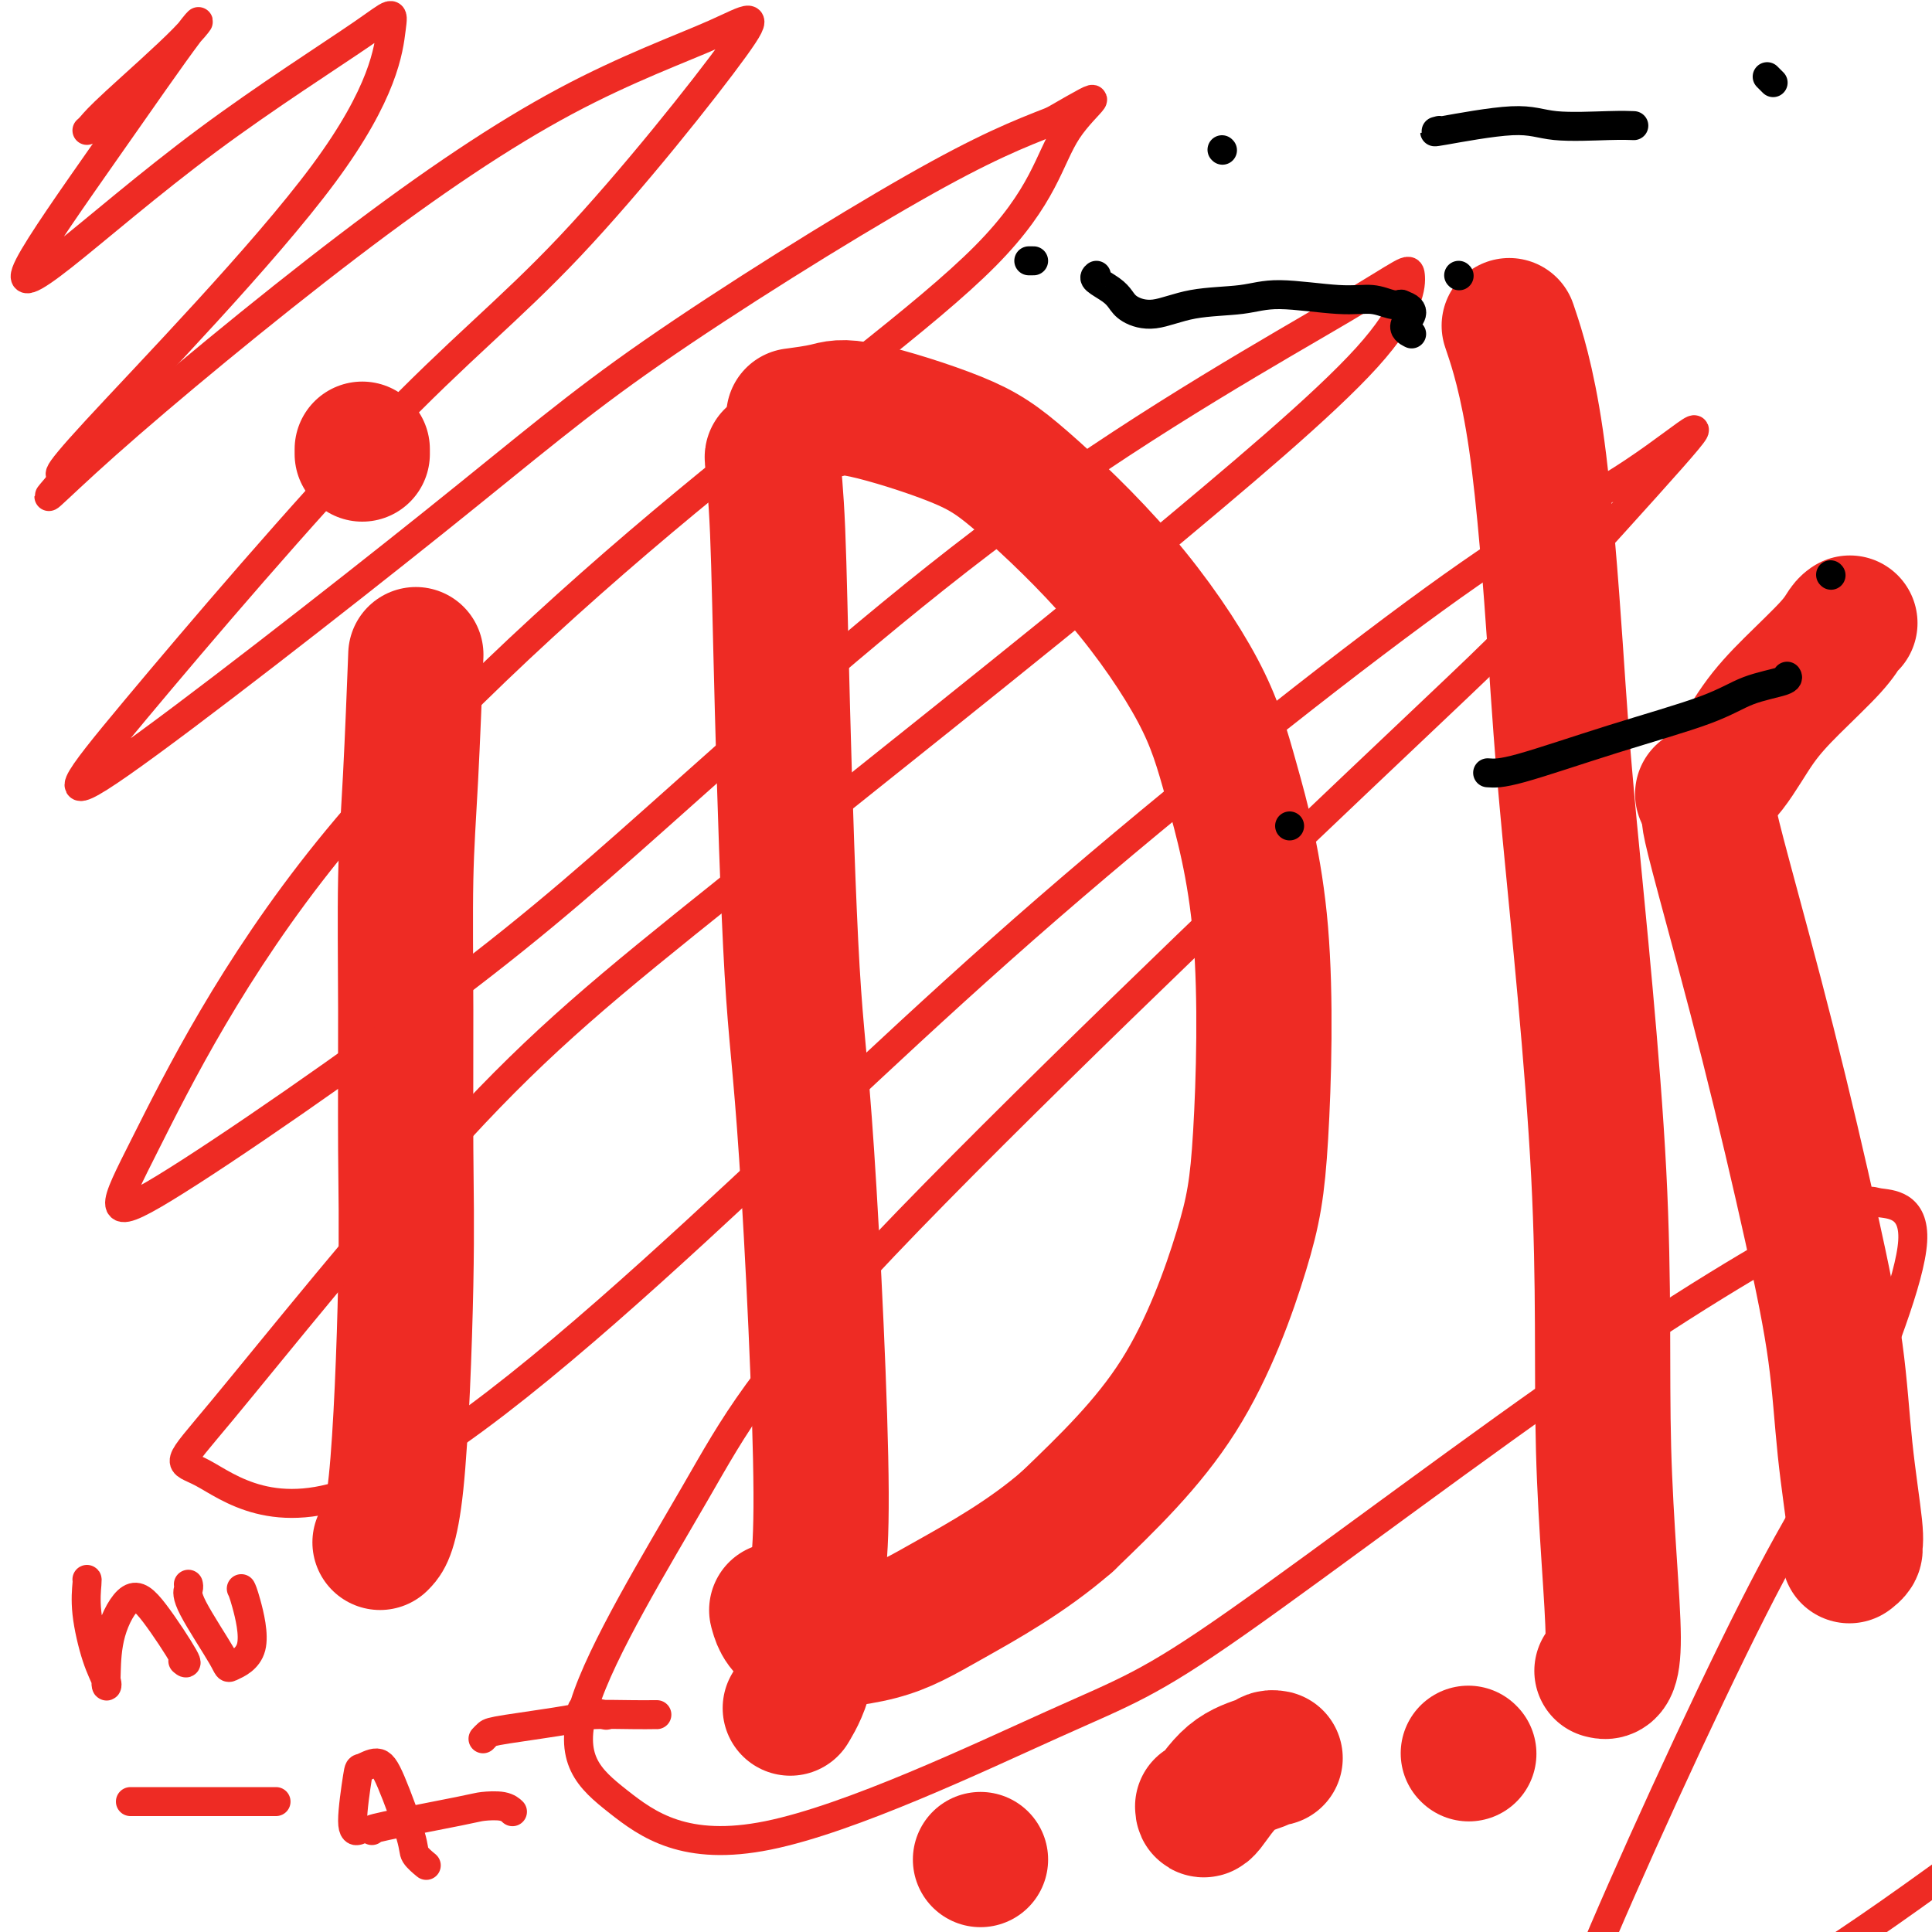
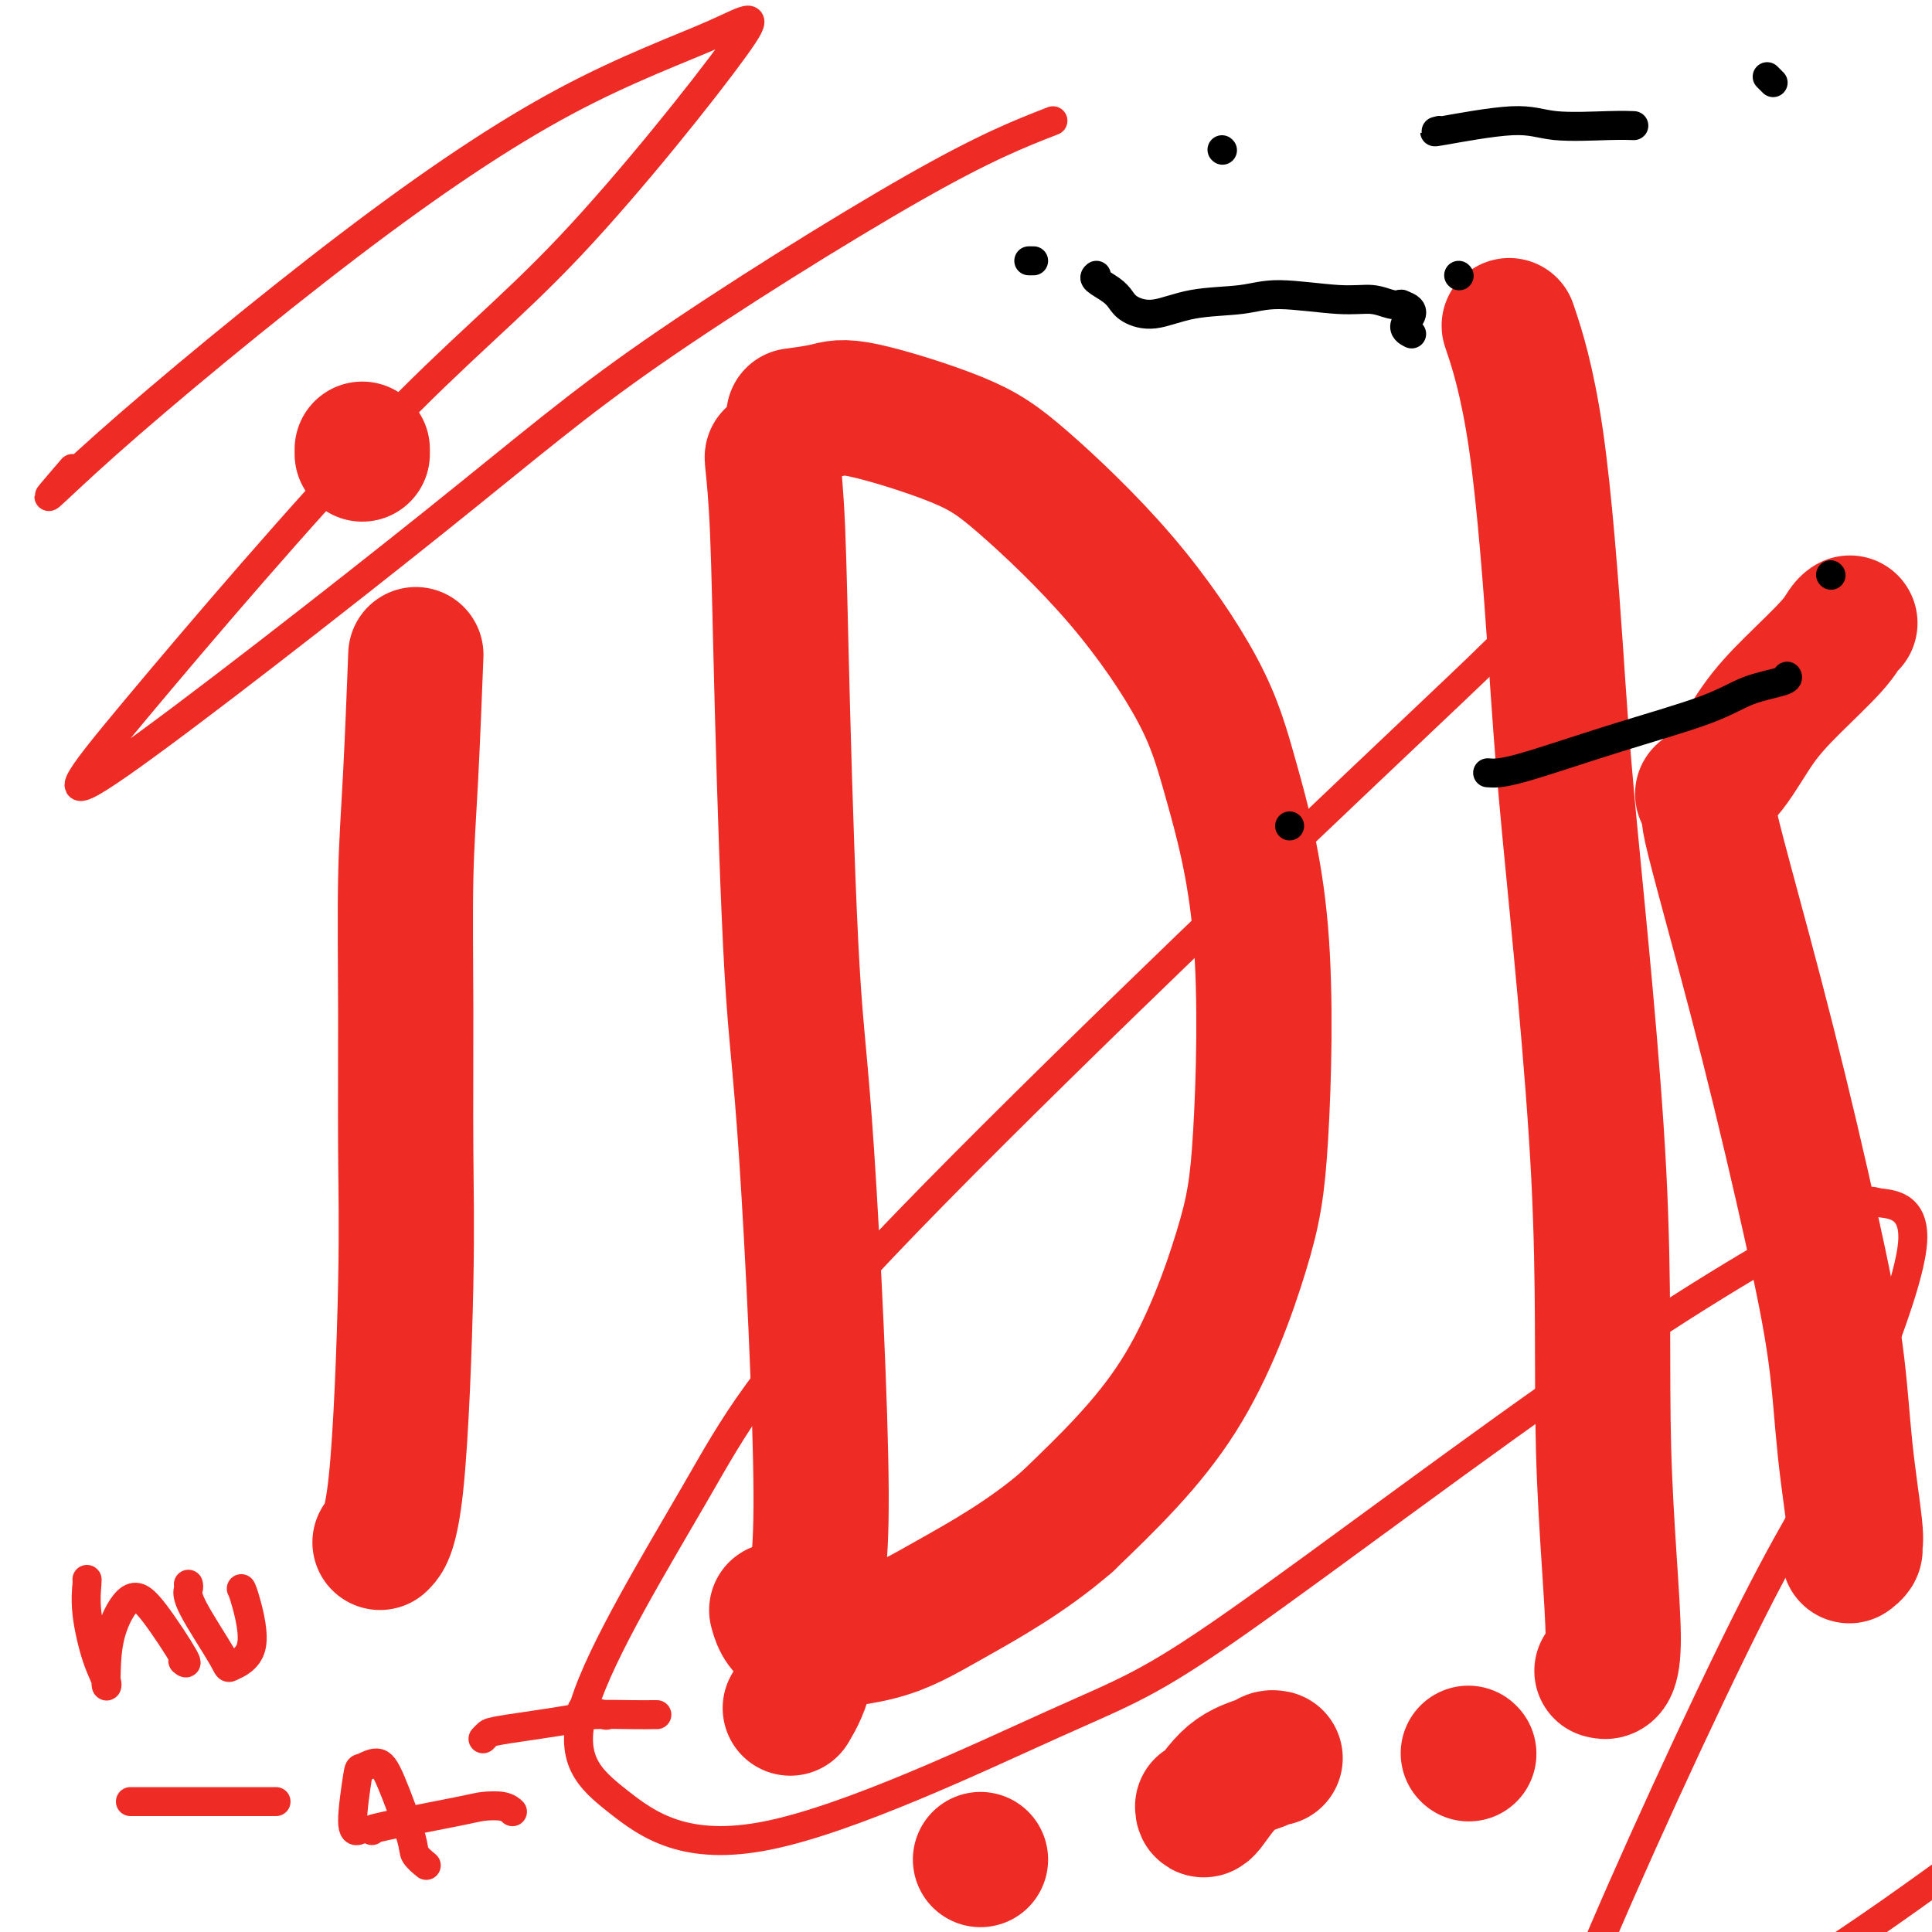
<svg xmlns="http://www.w3.org/2000/svg" viewBox="0 0 400 400" version="1.1">
  <g fill="none" stroke="#EE2B24" stroke-width="28" stroke-linecap="round" stroke-linejoin="round">
    <path d="M86,138c0.083,-2.134 0.165,-4.269 0,0c-0.165,4.269 -0.579,14.940 -1,23c-0.421,8.060 -0.849,13.509 -1,21c-0.151,7.491 -0.023,17.023 0,27c0.023,9.977 -0.057,20.397 0,29c0.057,8.603 0.252,15.388 0,28c-0.252,12.612 -0.953,31.049 -2,41c-1.047,9.951 -2.442,11.414 -3,12c-0.558,0.586 -0.279,0.293 0,0" />
    <path d="M75,93c0.000,0.417 0.000,0.833 0,1c0.000,0.167 0.000,0.083 0,0" />
    <path d="M160,95c-0.095,-0.434 -0.189,-0.868 0,1c0.189,1.868 0.663,6.039 1,14c0.337,7.961 0.538,19.714 1,37c0.462,17.286 1.184,40.105 2,54c0.816,13.895 1.724,18.866 3,38c1.276,19.134 2.919,52.431 3,70c0.081,17.569 -1.401,19.410 -2,23c-0.599,3.590 -0.315,8.928 -1,13c-0.685,4.072 -2.339,6.878 -3,8c-0.661,1.122 -0.331,0.561 0,0" />
    <path d="M165,86c-0.570,0.075 -1.140,0.151 0,0c1.140,-0.151 3.991,-0.528 6,-1c2.009,-0.472 3.177,-1.039 8,0c4.823,1.039 13.301,3.683 19,6c5.699,2.317 8.617,4.307 14,9c5.383,4.693 13.230,12.090 20,20c6.770,7.910 12.462,16.333 16,23c3.538,6.667 4.921,11.576 7,19c2.079,7.424 4.856,17.362 6,31c1.144,13.638 0.657,30.975 0,42c-0.657,11.025 -1.485,15.737 -4,24c-2.515,8.263 -6.719,20.075 -13,30c-6.281,9.925 -14.641,17.962 -23,26" />
    <path d="M221,315c-8.322,7.259 -17.628,12.406 -24,16c-6.372,3.594 -9.811,5.633 -15,7c-5.189,1.367 -12.128,2.060 -16,1c-3.872,-1.060 -4.678,-3.874 -5,-5c-0.322,-1.126 -0.161,-0.563 0,0" />
    <path d="M313,69c-0.456,-1.368 -0.913,-2.737 0,0c0.913,2.737 3.195,9.579 5,22c1.805,12.421 3.134,30.422 4,43c0.866,12.578 1.268,19.735 3,38c1.732,18.265 4.793,47.640 6,71c1.207,23.360 0.561,40.705 1,57c0.439,16.295 1.964,31.541 2,39c0.036,7.459 -1.418,7.131 -2,7c-0.582,-0.131 -0.291,-0.066 0,0" />
    <path d="M353,164c-0.425,0.343 -0.851,0.686 0,0c0.851,-0.686 2.977,-2.401 5,-5c2.023,-2.599 3.943,-6.084 6,-9c2.057,-2.916 4.250,-5.265 7,-8c2.750,-2.735 6.057,-5.857 8,-8c1.943,-2.143 2.523,-3.308 3,-4c0.477,-0.692 0.851,-0.912 1,-1c0.149,-0.088 0.075,-0.044 0,0" />
    <path d="M354,168c-0.130,0.256 -0.260,0.513 0,2c0.260,1.487 0.908,4.205 3,12c2.092,7.795 5.626,20.666 9,34c3.374,13.334 6.589,27.131 9,38c2.411,10.869 4.020,18.810 5,26c0.980,7.190 1.331,13.629 2,20c0.669,6.371 1.657,12.674 2,16c0.343,3.326 0.040,3.675 0,4c-0.040,0.325 0.181,0.626 0,1c-0.181,0.374 -0.766,0.821 -1,1c-0.234,0.179 -0.117,0.089 0,0" />
    <path d="M203,385c0.000,0.000 0.000,0.000 0,0c0.000,0.000 0.000,0.000 0,0" />
    <path d="M304,363c0.000,0.000 0.100,0.100 0.1,0.1" />
    <path d="M249,374c0.024,0.597 0.049,1.193 1,0c0.951,-1.193 2.829,-4.176 5,-6c2.171,-1.824 4.633,-2.489 6,-3c1.367,-0.511 1.637,-0.868 2,-1c0.363,-0.132 0.818,-0.038 1,0c0.182,0.038 0.091,0.019 0,0" />
  </g>
  <g fill="none" stroke="#EE2B24" stroke-width="6" stroke-linecap="round" stroke-linejoin="round">
    <path d="M27,373c0.154,0.000 0.308,0.000 1,0c0.692,0.000 1.923,0.000 6,0c4.077,0.000 11.000,0.000 15,0c4.000,0.000 5.077,0.000 6,0c0.923,0.000 1.692,0.000 2,0c0.308,0.000 0.154,0.000 0,0" />
    <path d="M121,354c-0.444,-0.111 -0.889,-0.222 0,0c0.889,0.222 3.111,0.778 4,1c0.889,0.222 0.444,0.111 0,0" />
    <path d="M100,360c0.339,-0.362 0.677,-0.724 1,-1c0.323,-0.276 0.629,-0.466 4,-1c3.371,-0.534 9.807,-1.411 13,-2c3.193,-0.589 3.143,-0.890 5,-1c1.857,-0.110 5.622,-0.030 8,0c2.378,0.030 3.371,0.008 4,0c0.629,-0.008 0.894,-0.002 1,0c0.106,0.002 0.053,0.001 0,0" />
    <path d="M77,379c-0.307,-0.111 -0.614,-0.222 3,-1c3.614,-0.778 11.151,-2.222 15,-3c3.849,-0.778 4.012,-0.888 5,-1c0.988,-0.112 2.801,-0.226 4,0c1.199,0.226 1.784,0.792 2,1c0.216,0.208 0.062,0.060 0,0c-0.062,-0.060 -0.031,-0.030 0,0" />
    <path d="M74,379c0.141,-0.033 0.282,-0.067 0,0c-0.282,0.067 -0.986,0.233 -1,-2c-0.014,-2.233 0.662,-6.865 1,-9c0.338,-2.135 0.337,-1.771 1,-2c0.663,-0.229 1.989,-1.049 3,-1c1.011,0.049 1.707,0.966 3,4c1.293,3.034 3.182,8.184 4,11c0.818,2.816 0.567,3.297 1,4c0.433,0.703 1.552,1.630 2,2c0.448,0.370 0.224,0.185 0,0" />
    <path d="M18,327c0.044,-0.021 0.089,-0.043 0,1c-0.089,1.043 -0.311,3.150 0,6c0.311,2.850 1.156,6.443 2,9c0.844,2.557 1.688,4.077 2,5c0.312,0.923 0.093,1.248 0,1c-0.093,-0.248 -0.059,-1.071 0,-3c0.059,-1.929 0.142,-4.966 1,-8c0.858,-3.034 2.492,-6.067 4,-7c1.508,-0.933 2.889,0.235 5,3c2.111,2.765 4.953,7.129 6,9c1.047,1.871 0.299,1.249 0,1c-0.299,-0.249 -0.150,-0.124 0,0" />
    <path d="M39,328c0.062,0.253 0.123,0.506 0,1c-0.123,0.494 -0.432,1.230 1,4c1.432,2.770 4.604,7.576 6,10c1.396,2.424 1.015,2.467 2,2c0.985,-0.467 3.336,-1.446 4,-4c0.664,-2.554 -0.358,-6.685 -1,-9c-0.642,-2.315 -0.904,-2.816 -1,-3c-0.096,-0.184 -0.028,-0.053 0,0c0.028,0.053 0.014,0.026 0,0" />
-     <path d="M18,27c0.246,-0.204 0.491,-0.408 1,-1c0.509,-0.592 1.281,-1.572 5,-5c3.719,-3.428 10.385,-9.305 14,-13c3.615,-3.695 4.178,-5.210 1,-1c-3.178,4.210 -10.098,14.145 -17,24c-6.902,9.855 -13.784,19.630 -16,24c-2.216,4.370 0.236,3.334 7,-2c6.764,-5.334 17.839,-14.967 30,-24c12.161,-9.033 25.408,-17.465 32,-22c6.592,-4.535 6.530,-5.174 6,-1c-0.530,4.174 -1.527,13.162 -14,30c-12.473,16.838 -36.421,41.525 -47,53c-10.579,11.475 -7.790,9.737 -5,8" />
    <path d="M15,97c-8.884,10.358 -5.093,5.754 7,-5c12.093,-10.754 32.488,-27.659 50,-41c17.512,-13.341 32.143,-23.119 45,-30c12.857,-6.881 23.942,-10.865 31,-14c7.058,-3.135 10.089,-5.421 4,3c-6.089,8.421 -21.297,27.549 -34,41c-12.703,13.451 -22.901,21.227 -39,38c-16.099,16.773 -38.098,42.545 -51,58c-12.902,15.455 -16.706,20.594 -3,11c13.706,-9.594 44.921,-33.922 65,-50c20.079,-16.078 29.021,-23.906 45,-35c15.979,-11.094 38.994,-25.456 54,-34c15.006,-8.544 22.003,-11.272 29,-14" />
-     <path d="M218,25c13.824,-7.969 6.884,-3.893 3,2c-3.884,5.893 -4.713,13.601 -17,26c-12.287,12.399 -36.031,29.488 -62,51c-25.969,21.512 -54.163,47.447 -74,72c-19.837,24.553 -31.319,47.725 -38,61c-6.681,13.275 -8.562,16.652 4,9c12.562,-7.652 39.566,-26.332 59,-41c19.434,-14.668 31.298,-25.323 50,-42c18.702,-16.677 44.240,-39.378 70,-58c25.760,-18.622 51.740,-33.167 65,-41c13.260,-7.833 13.801,-8.955 14,-7c0.199,1.955 0.057,6.987 -9,17c-9.057,10.013 -27.028,25.006 -45,40" />
-     <path d="M238,114c-24.026,19.911 -61.591,49.687 -87,70c-25.409,20.313 -38.661,31.161 -56,50c-17.339,18.839 -38.766,45.667 -49,58c-10.234,12.333 -9.275,10.170 -4,13c5.275,2.830 14.867,10.655 33,3c18.133,-7.655 44.807,-30.788 69,-53c24.193,-22.212 45.907,-43.504 73,-67c27.093,-23.496 59.566,-49.196 80,-64c20.434,-14.804 28.828,-18.710 36,-23c7.172,-4.290 13.123,-8.963 16,-11c2.877,-2.037 2.679,-1.439 -3,5c-5.679,6.439 -16.840,18.720 -28,31" />
    <path d="M318,126c-7.760,8.554 -11.658,11.939 -37,36c-25.342,24.061 -72.126,68.799 -98,96c-25.874,27.201 -30.839,36.867 -39,51c-8.161,14.133 -19.518,32.733 -23,44c-3.482,11.267 0.912,15.199 7,20c6.088,4.801 13.871,10.469 31,7c17.129,-3.469 43.603,-16.075 59,-23c15.397,-6.925 19.716,-8.170 38,-21c18.284,-12.830 50.532,-37.244 75,-54c24.468,-16.756 41.156,-25.852 49,-30c7.844,-4.148 6.843,-3.348 9,-3c2.157,0.348 7.474,0.242 7,8c-0.474,7.758 -6.737,23.379 -13,39" />
    <path d="M383,296c-4.537,10.158 -9.379,16.053 -20,37c-10.621,20.947 -27.020,56.945 -34,74c-6.980,17.055 -4.539,15.167 -4,17c0.539,1.833 -0.822,7.386 6,6c6.822,-1.386 21.829,-9.712 34,-17c12.171,-7.288 21.508,-13.539 36,-24c14.492,-10.461 34.141,-25.132 42,-31c7.859,-5.868 3.930,-2.934 0,0" />
  </g>
  <g fill="none" stroke="#000000" stroke-width="6" stroke-linecap="round" stroke-linejoin="round">
    <path d="M253,31c0.000,0.000 0.100,0.100 0.1,0.1" />
    <path d="M366,16c-0.111,-0.111 -0.222,-0.222 0,0c0.222,0.222 0.778,0.778 1,1c0.222,0.222 0.111,0.111 0,0" />
    <path d="M298,27c-0.968,0.257 -1.937,0.514 1,0c2.937,-0.514 9.778,-1.798 14,-2c4.222,-0.202 5.825,0.678 9,1c3.175,0.322 7.923,0.086 11,0c3.077,-0.086 4.482,-0.023 5,0c0.518,0.023 0.148,0.007 0,0c-0.148,-0.007 -0.074,-0.003 0,0" />
    <path d="M214,54c-0.422,0.000 -0.844,0.000 -1,0c-0.156,0.000 -0.044,0.000 0,0c0.044,-0.000 0.022,0.000 0,0" />
    <path d="M302,57c0.000,0.000 0.100,0.100 0.1,0.1" />
    <path d="M227,57c-0.288,0.244 -0.575,0.488 0,1c0.575,0.512 2.014,1.293 3,2c0.986,0.707 1.519,1.339 2,2c0.481,0.661 0.912,1.349 2,2c1.088,0.651 2.835,1.264 5,1c2.165,-0.264 4.749,-1.406 8,-2c3.251,-0.594 7.167,-0.639 10,-1c2.833,-0.361 4.581,-1.039 8,-1c3.419,0.039 8.510,0.795 12,1c3.490,0.205 5.379,-0.141 7,0c1.621,0.141 2.975,0.769 4,1c1.025,0.231 1.721,0.066 2,0c0.279,-0.066 0.139,-0.033 0,0" />
    <path d="M290,63c4.036,1.095 1.625,2.833 1,4c-0.625,1.167 0.536,1.762 1,2c0.464,0.238 0.232,0.119 0,0" />
    <path d="M267,171c0.000,0.000 0.000,0.000 0,0c0.000,0.000 0.000,0.000 0,0" />
    <path d="M403,136c0.000,0.000 0.100,0.100 0.1,0.1" />
    <path d="M308,160c1.325,0.104 2.650,0.207 7,-1c4.350,-1.207 11.726,-3.725 19,-6c7.274,-2.275 14.446,-4.309 19,-6c4.554,-1.691 6.489,-3.041 9,-4c2.511,-0.959 5.599,-1.527 7,-2c1.401,-0.473 1.115,-0.849 1,-1c-0.115,-0.151 -0.057,-0.075 0,0" />
    <path d="M379,119c0.000,0.000 0.100,0.100 0.1,0.1" />
  </g>
</svg>